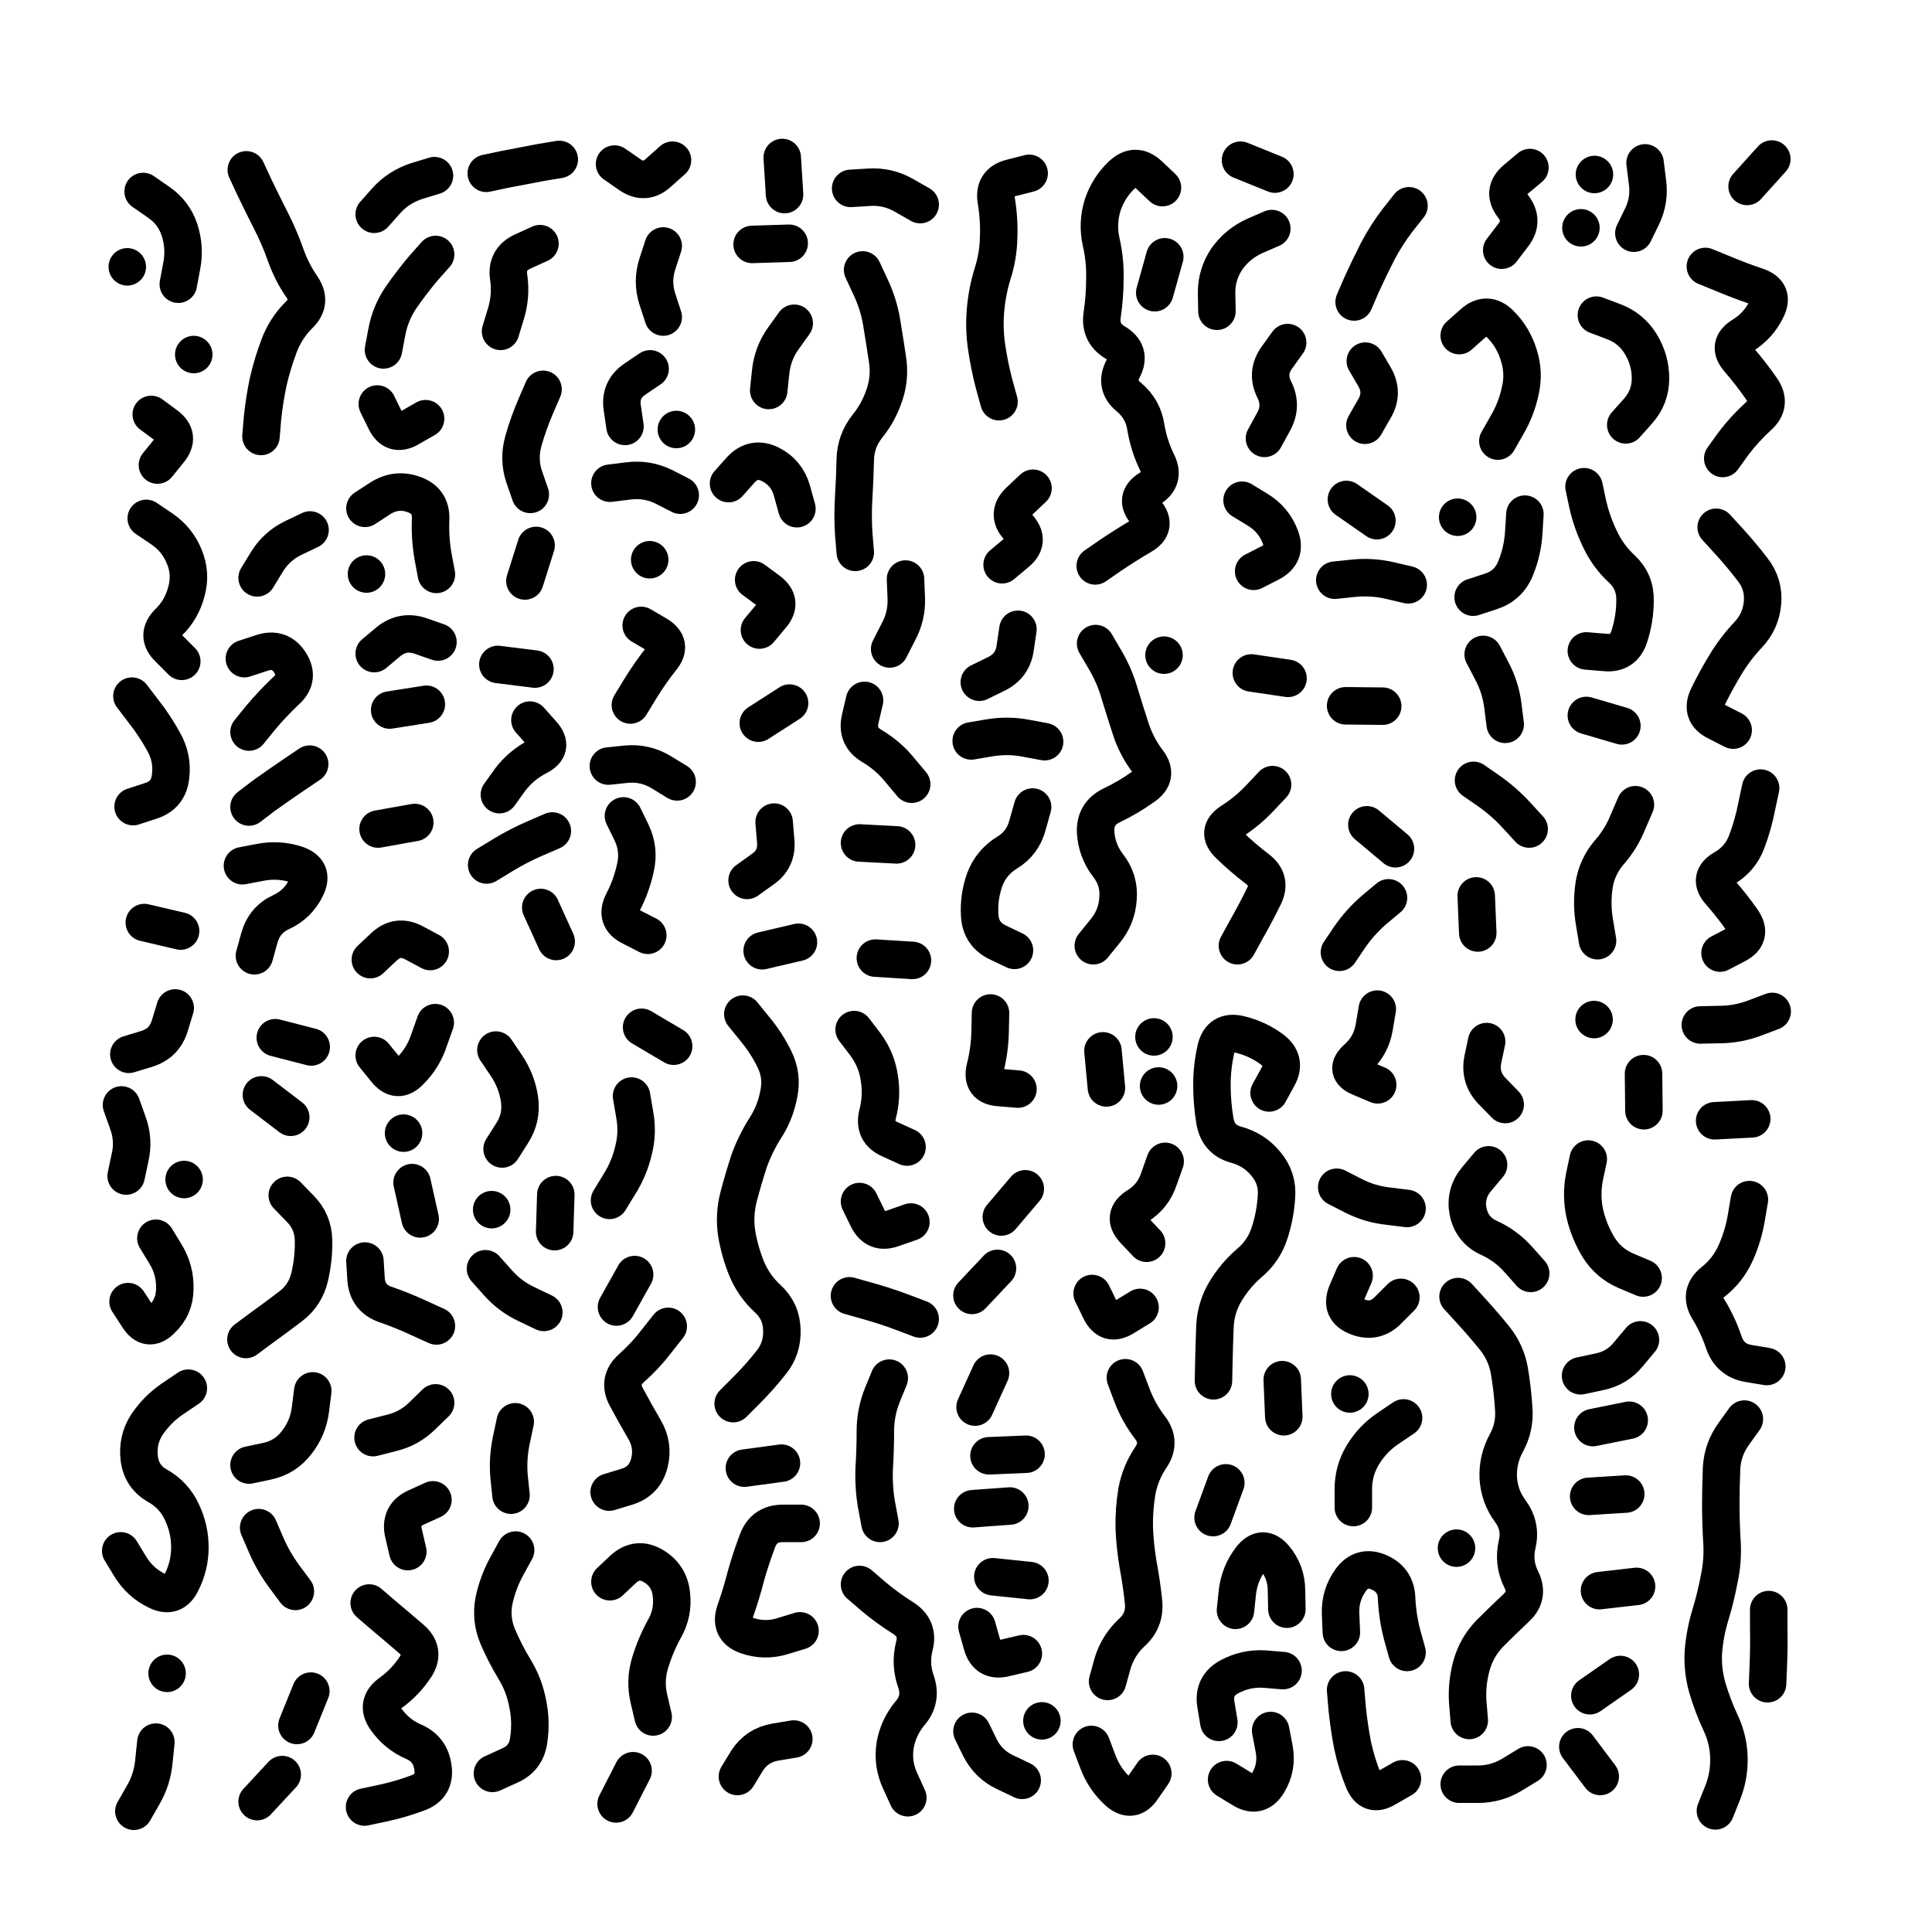
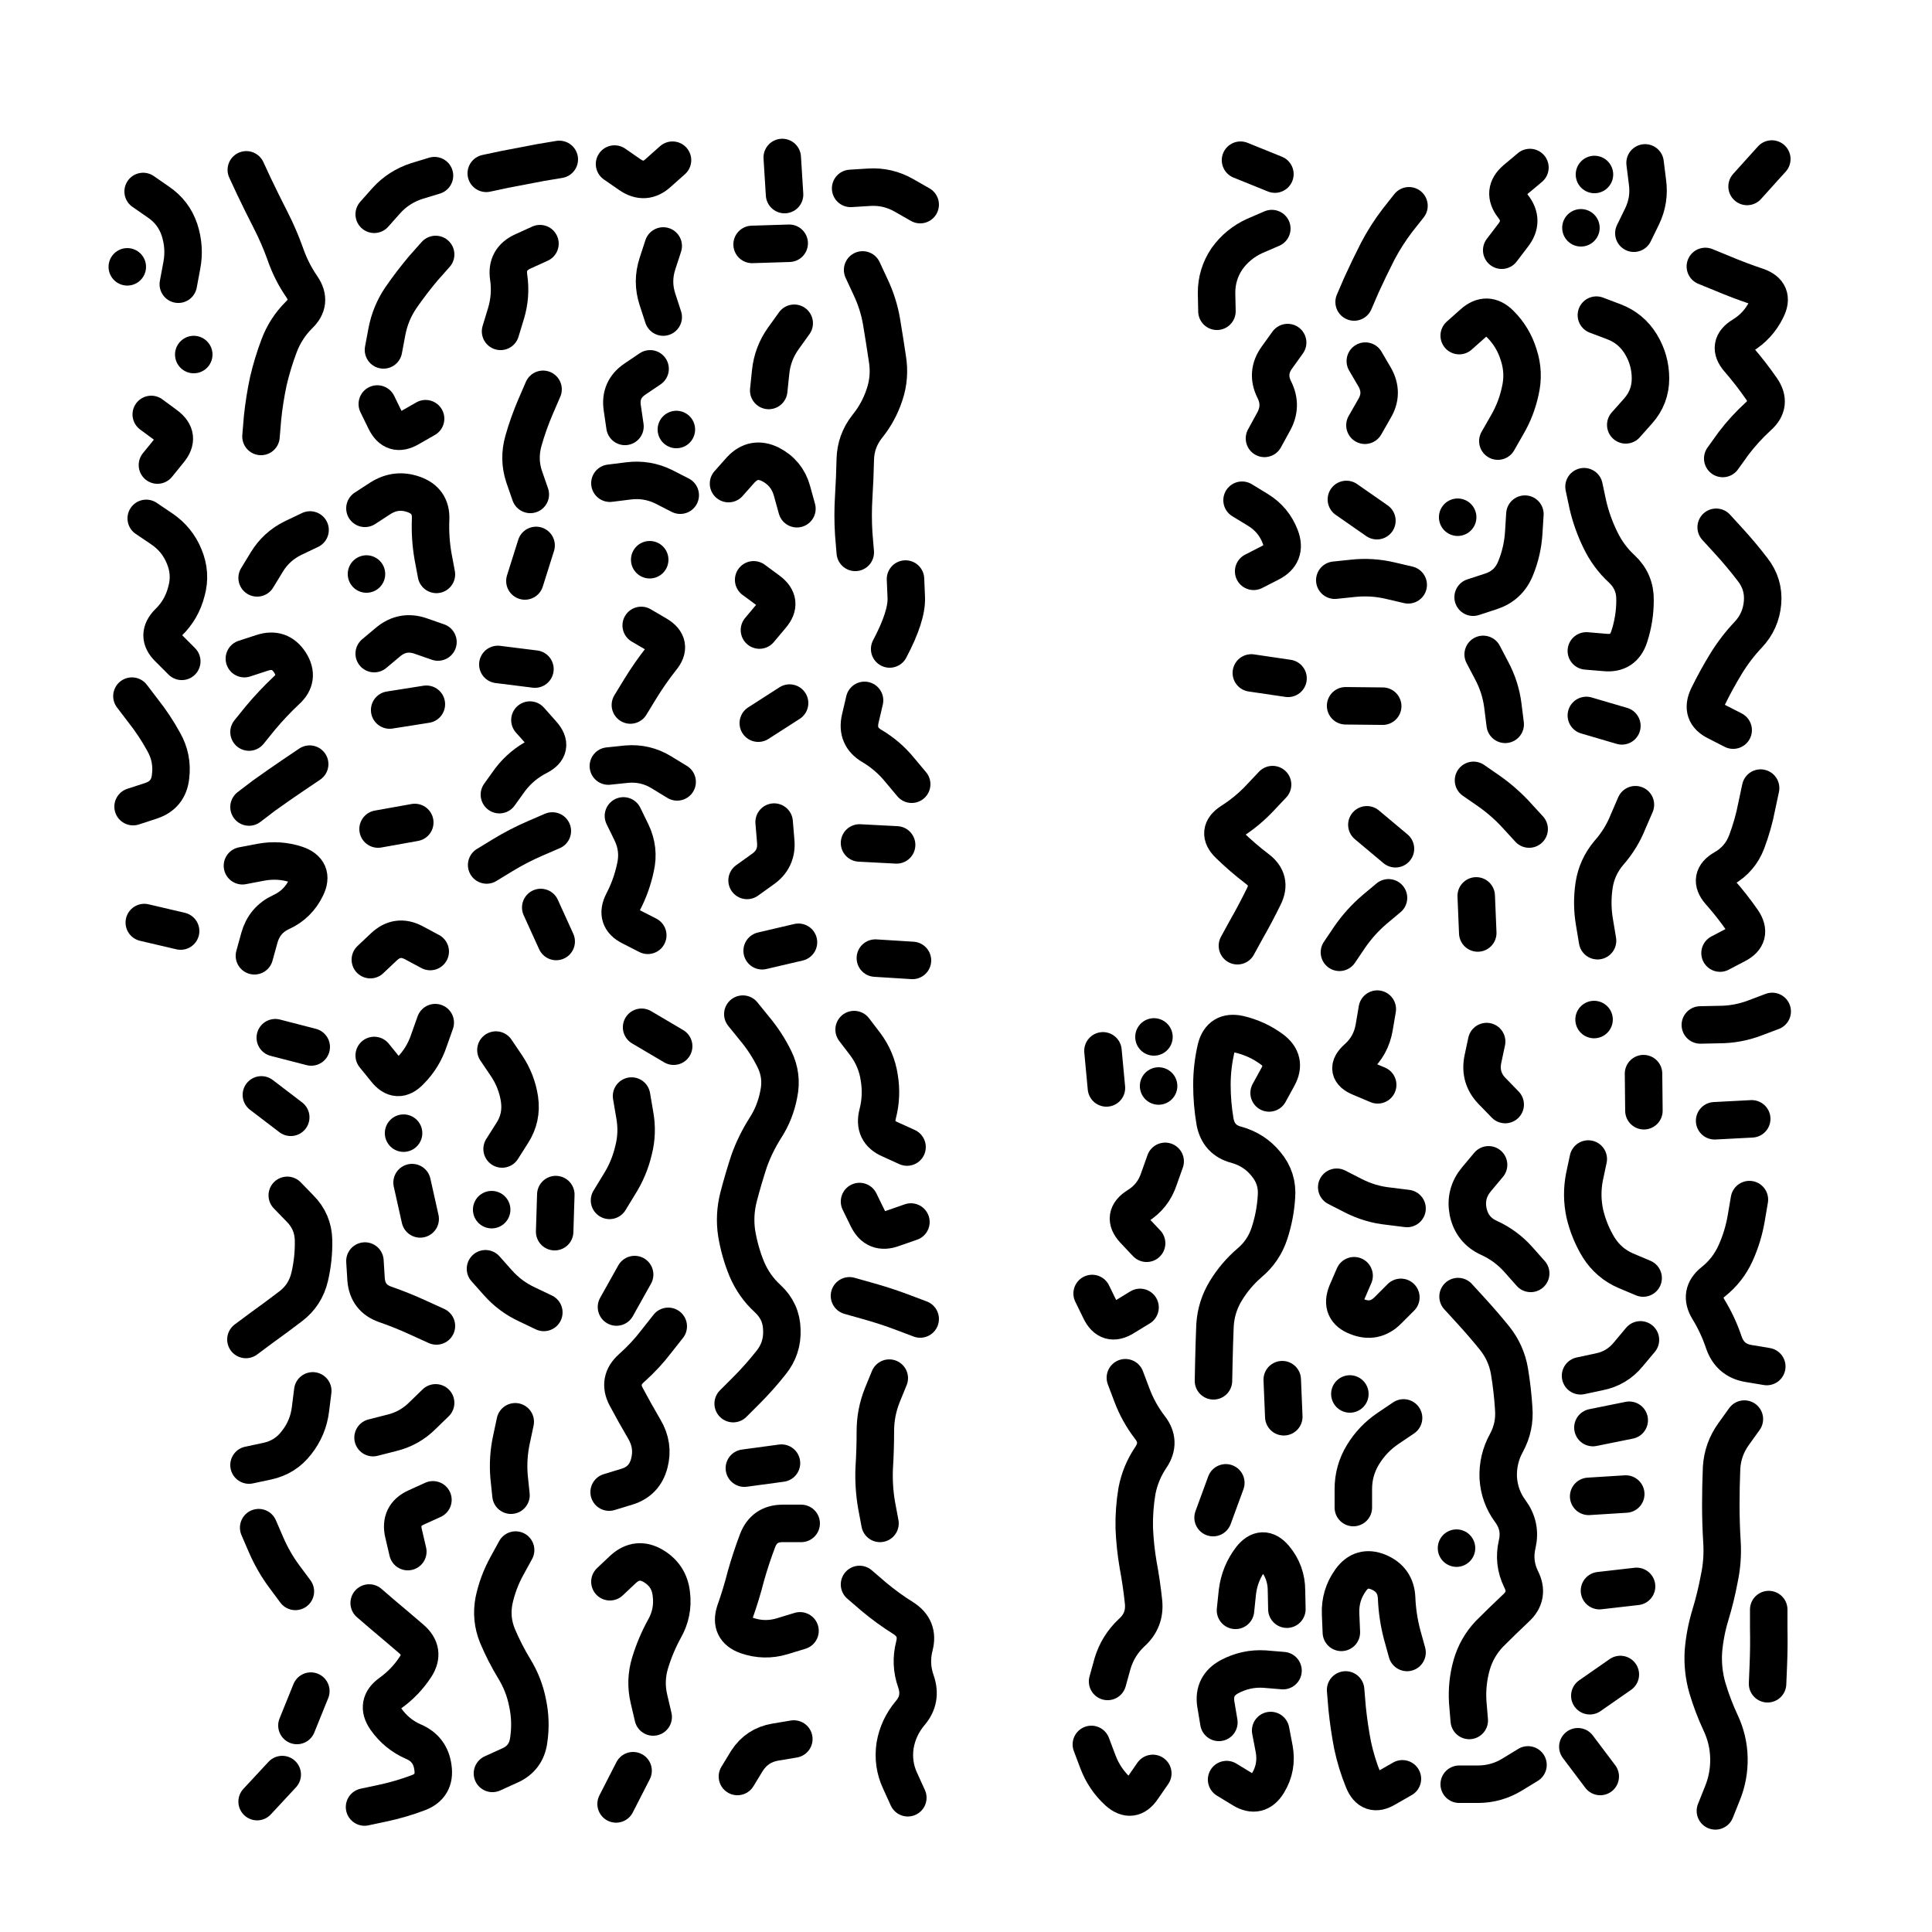
<svg xmlns="http://www.w3.org/2000/svg" viewBox="0 0 5000 5000">
  <title>Infinite Scribble #5283</title>
  <defs>
    <filter id="piece_5283_1_1_filter" x="-100" y="-100" width="5200" height="5200" filterUnits="userSpaceOnUse">
      <feGaussianBlur in="SourceGraphic" result="lineShape_1" stdDeviation="4850e-3" />
      <feColorMatrix in="lineShape_1" result="lineShape" type="matrix" values="1 0 0 0 0  0 1 0 0 0  0 0 1 0 0  0 0 0 5820e-3 -2910e-3" />
      <feGaussianBlur in="lineShape" result="shrank_blurred" stdDeviation="11000e-3" />
      <feColorMatrix in="shrank_blurred" result="shrank" type="matrix" values="1 0 0 0 0 0 1 0 0 0 0 0 1 0 0 0 0 0 9300e-3 -5800e-3" />
      <feColorMatrix in="lineShape" result="border_filled" type="matrix" values="0.6 0 0 0 -0.4  0 0.6 0 0 -0.4  0 0 0.6 0 -0.4  0 0 0 1 0" />
      <feComposite in="border_filled" in2="shrank" result="border" operator="out" />
      <feOffset in="lineShape" result="shapes_linestyle_bottom3" dx="-23280e-3" dy="23280e-3" />
      <feOffset in="lineShape" result="shapes_linestyle_bottom2" dx="-15520e-3" dy="15520e-3" />
      <feOffset in="lineShape" result="shapes_linestyle_bottom1" dx="-7760e-3" dy="7760e-3" />
      <feMerge result="shapes_linestyle_bottom">
        <feMergeNode in="shapes_linestyle_bottom3" />
        <feMergeNode in="shapes_linestyle_bottom2" />
        <feMergeNode in="shapes_linestyle_bottom1" />
      </feMerge>
      <feGaussianBlur in="shapes_linestyle_bottom" result="shapes_linestyle_bottomcontent_blurred" stdDeviation="11000e-3" />
      <feColorMatrix in="shapes_linestyle_bottomcontent_blurred" result="shapes_linestyle_bottomcontent" type="matrix" values="1 0 0 0 0 0 1 0 0 0 0 0 1 0 0 0 0 0 9300e-3 -5800e-3" />
      <feColorMatrix in="shapes_linestyle_bottomcontent" result="shapes_linestyle_bottomdark" type="matrix" values="0.6 0 0 0 -0.1  0 0.6 0 0 -0.1  0 0 0.6 0 -0.1  0 0 0 1 0" />
      <feColorMatrix in="shapes_linestyle_bottom" result="shapes_linestyle_bottomborderblack" type="matrix" values="0.6 0 0 0 -0.4  0 0.6 0 0 -0.4  0 0 0.6 0 -0.4  0 0 0 1 0" />
      <feGaussianBlur in="lineShape" result="shapes_linestyle_frontshrank_blurred" stdDeviation="11000e-3" />
      <feColorMatrix in="shapes_linestyle_frontshrank_blurred" result="shapes_linestyle_frontshrank" type="matrix" values="1 0 0 0 0 0 1 0 0 0 0 0 1 0 0 0 0 0 9300e-3 -5800e-3" />
      <feMerge result="shapes_linestyle">
        <feMergeNode in="shapes_linestyle_bottomborderblack" />
        <feMergeNode in="shapes_linestyle_bottomdark" />
        <feMergeNode in="shapes_linestyle_frontshrank" />
      </feMerge>
      <feComposite in="shapes_linestyle" in2="shrank" result="shapes_linestyle_cropped" operator="over" />
      <feComposite in="border" in2="shapes_linestyle_cropped" result="shapes" operator="over" />
    </filter>
    <filter id="piece_5283_1_1_shadow" x="-100" y="-100" width="5200" height="5200" filterUnits="userSpaceOnUse">
      <feColorMatrix in="SourceGraphic" result="result_blackened" type="matrix" values="0 0 0 0 0  0 0 0 0 0  0 0 0 0 0  0 0 0 0.8 0" />
      <feGaussianBlur in="result_blackened" result="result_blurred" stdDeviation="29100e-3" />
      <feComposite in="SourceGraphic" in2="result_blurred" result="result" operator="over" />
    </filter>
    <filter id="piece_5283_1_1_overall" x="-100" y="-100" width="5200" height="5200" filterUnits="userSpaceOnUse">
      <feTurbulence result="background_texture_bumps" type="fractalNoise" baseFrequency="67e-3" numOctaves="3" />
      <feDiffuseLighting in="background_texture_bumps" result="background_texture" surfaceScale="1" diffuseConstant="2" lighting-color="#555">
        <feDistantLight azimuth="225" elevation="20" />
      </feDiffuseLighting>
      <feMorphology in="SourceGraphic" result="background_glow_1_thicken" operator="dilate" radius="29600e-3" />
      <feColorMatrix in="background_glow_1_thicken" result="background_glow_1_thicken_colored" type="matrix" values="1 0 0 0 -0.2  0 1 0 0 -0.2  0 0 1 0 -0.2  0 0 0 0.8 0" />
      <feGaussianBlur in="background_glow_1_thicken_colored" result="background_glow_1" stdDeviation="296000e-3" />
      <feMorphology in="SourceGraphic" result="background_glow_2_thicken" operator="dilate" radius="22200e-3" />
      <feColorMatrix in="background_glow_2_thicken" result="background_glow_2_thicken_colored" type="matrix" values="0 0 0 0 0  0 0 0 0 0  0 0 0 0 0  0 0 0 1 0" />
      <feGaussianBlur in="background_glow_2_thicken_colored" result="background_glow_2" stdDeviation="29600e-3" />
      <feComposite in="background_glow_1" in2="background_glow_2" result="background_glow" operator="out" />
      <feBlend in="background_glow" in2="background_texture" result="background_merged" mode="lighten" />
      <feColorMatrix in="background_merged" result="background" type="matrix" values="0.2 0 0 0 0  0 0.2 0 0 0  0 0 0.2 0 0  0 0 0 1 0" />
    </filter>
    <clipPath id="piece_5283_1_1_clip">
      <rect x="0" y="0" width="5000" height="5000" />
    </clipPath>
    <g id="layer_1" filter="url(#piece_5283_1_1_filter)" stroke-width="97" stroke-linecap="round" fill="none">
      <path d="M 454 1157 Q 454 1157 484 1120 Q 515 1083 476 1054 L 438 1026 M 508 689 Q 508 689 517 641 Q 526 594 511 548 Q 496 503 456 476 L 417 449 M 391 2041 Q 391 2041 437 2026 Q 483 2011 488 1963 Q 494 1915 470 1873 Q 447 1831 417 1793 L 388 1755 M 420 2341 L 514 2363 M 425 1295 Q 425 1295 465 1322 Q 505 1349 523 1393 Q 542 1438 529 1484 Q 517 1531 483 1564 Q 449 1598 483 1631 L 517 1665 M 376 644 L 376 644 M 548 871 L 548 871" stroke="hsl(36,100%,74%)" />
      <path d="M 722 1083 Q 722 1083 726 1035 Q 731 987 741 940 Q 752 893 769 848 Q 786 803 820 769 Q 855 736 828 696 Q 801 657 785 611 Q 769 566 747 523 Q 725 480 704 436 L 684 393 M 712 1449 Q 712 1449 737 1408 Q 762 1367 805 1346 L 849 1325 M 674 2194 Q 674 2194 721 2185 Q 769 2176 814 2191 Q 860 2207 839 2250 Q 818 2294 774 2314 Q 731 2334 718 2380 L 705 2427 M 691 1848 Q 691 1848 721 1811 Q 752 1774 787 1741 Q 823 1709 797 1668 Q 771 1628 725 1643 L 679 1658 M 691 2042 Q 691 2042 729 2013 Q 768 1985 808 1958 L 848 1931" stroke="hsl(24,100%,73%)" />
      <path d="M 1005 2437 Q 1005 2437 1040 2404 Q 1075 2371 1117 2393 L 1160 2416 M 1039 859 Q 1039 859 1048 811 Q 1057 764 1084 724 Q 1111 685 1142 648 L 1174 612 M 1176 1440 Q 1176 1440 1167 1392 Q 1159 1345 1161 1297 Q 1163 1249 1117 1233 Q 1072 1217 1031 1243 L 991 1269 M 1171 408 Q 1171 408 1125 422 Q 1079 437 1047 472 L 1015 508 M 1025 2099 L 1120 2082 M 1015 1645 Q 1015 1645 1052 1614 Q 1089 1584 1134 1599 L 1180 1615 M 1023 999 Q 1023 999 1044 1042 Q 1065 1085 1106 1061 L 1148 1037 M 995 1439 L 995 1439 M 1150 1776 L 1055 1791" stroke="hsl(36,100%,72%)" />
      <path d="M 1305 402 Q 1305 402 1352 392 Q 1399 383 1446 374 L 1494 366 M 1306 2192 Q 1306 2192 1347 2167 Q 1388 2142 1432 2123 L 1476 2104 M 1405 1457 L 1434 1365 M 1444 584 Q 1444 584 1400 604 Q 1356 624 1363 671 Q 1370 719 1356 765 L 1342 811 M 1335 1673 L 1431 1685 M 1419 1233 Q 1419 1233 1403 1187 Q 1388 1142 1401 1095 Q 1414 1049 1433 1005 L 1452 961 M 1486 2390 L 1446 2302 M 1418 1817 Q 1418 1817 1450 1853 Q 1482 1889 1439 1911 Q 1396 1933 1367 1971 L 1339 2010" stroke="hsl(48,100%,70%)" />
      <path d="M 1763 774 Q 1763 774 1748 728 Q 1733 682 1748 636 L 1763 590 M 1799 1977 Q 1799 1977 1758 1952 Q 1717 1927 1669 1931 L 1621 1936 M 1678 1778 Q 1678 1778 1703 1737 Q 1728 1696 1758 1658 Q 1789 1621 1747 1596 L 1706 1572 M 1807 1235 Q 1807 1235 1764 1213 Q 1721 1192 1673 1198 L 1625 1204 M 1729 908 Q 1729 908 1689 935 Q 1650 962 1657 1009 L 1664 1057 M 1660 2065 Q 1660 2065 1681 2108 Q 1702 2152 1691 2199 Q 1681 2246 1659 2288 Q 1637 2331 1680 2352 L 1723 2374 M 1787 368 Q 1787 368 1751 400 Q 1716 433 1676 405 L 1637 378 M 1728 1402 L 1728 1402 M 1797 1065 L 1797 1065" stroke="hsl(59,100%,68%)" />
      <path d="M 2036 964 Q 2036 964 2041 916 Q 2046 868 2074 829 L 2102 790 M 2012 1584 Q 2012 1584 2043 1547 Q 2074 1511 2035 1482 L 1997 1454 M 2109 1270 Q 2109 1270 2096 1223 Q 2083 1177 2040 1155 Q 1997 1134 1964 1169 L 1932 1205 M 2077 457 L 2071 361 M 2009 1825 L 2090 1773 M 1993 586 L 2089 583 M 2019 2414 L 2113 2392 M 2050 2081 Q 2050 2081 2054 2129 Q 2059 2177 2019 2204 L 1980 2232" stroke="hsl(86,100%,67%)" />
-       <path d="M 2271 2135 L 2367 2140 M 2428 483 Q 2428 483 2386 459 Q 2344 435 2296 438 L 2248 441 M 2260 1383 Q 2260 1383 2256 1335 Q 2253 1287 2256 1239 Q 2259 1191 2260 1143 Q 2261 1095 2291 1057 Q 2321 1020 2336 974 Q 2351 929 2343 881 Q 2336 834 2328 786 Q 2320 739 2299 695 L 2279 652 M 2349 1633 Q 2349 1633 2371 1590 Q 2394 1548 2392 1500 L 2390 1452 M 2406 1983 Q 2406 1983 2375 1946 Q 2345 1909 2303 1884 Q 2262 1860 2273 1813 L 2284 1766 M 2312 2433 L 2408 2439" stroke="hsl(120,100%,65%)" />
-       <path d="M 2560 1871 Q 2560 1871 2607 1863 Q 2655 1855 2702 1864 L 2750 1873 M 2640 1415 Q 2640 1415 2677 1384 Q 2714 1354 2682 1318 Q 2650 1283 2685 1250 L 2720 1217 M 2632 993 Q 2632 993 2619 946 Q 2607 900 2600 852 Q 2593 805 2597 757 Q 2601 709 2615 663 Q 2630 617 2631 569 Q 2633 521 2625 473 Q 2617 426 2663 414 L 2710 402 M 2581 1719 Q 2581 1719 2624 1698 Q 2668 1677 2674 1629 L 2681 1582 M 2719 2042 Q 2719 2042 2706 2088 Q 2694 2135 2653 2160 Q 2612 2185 2595 2230 Q 2579 2275 2582 2323 Q 2585 2371 2628 2392 L 2672 2413" stroke="hsl(159,100%,62%)" />
-       <path d="M 2876 2401 Q 2876 2401 2906 2364 Q 2937 2327 2940 2279 Q 2944 2231 2914 2193 Q 2885 2155 2882 2107 Q 2880 2059 2923 2038 Q 2967 2017 3006 1989 Q 3046 1962 3017 1924 Q 2988 1886 2973 1840 Q 2958 1794 2944 1748 Q 2931 1702 2906 1660 L 2882 1619 M 3059 1649 L 3059 1649 M 2881 1418 Q 2881 1418 2920 1391 Q 2960 1364 3001 1340 Q 3043 1316 3012 1279 Q 2981 1243 3022 1218 Q 3063 1193 3041 1150 Q 3020 1107 3012 1059 Q 3005 1012 2968 981 Q 2931 951 2953 908 Q 2975 865 2933 840 Q 2892 816 2899 768 Q 2906 721 2906 673 Q 2907 625 2896 578 Q 2886 531 2900 485 Q 2915 439 2950 406 Q 2985 373 3020 406 L 3055 439 M 3035 711 L 3061 618" stroke="hsl(120,100%,63%)" />
+       <path d="M 2271 2135 L 2367 2140 M 2428 483 Q 2428 483 2386 459 Q 2344 435 2296 438 L 2248 441 M 2260 1383 Q 2260 1383 2256 1335 Q 2253 1287 2256 1239 Q 2259 1191 2260 1143 Q 2261 1095 2291 1057 Q 2321 1020 2336 974 Q 2351 929 2343 881 Q 2336 834 2328 786 Q 2320 739 2299 695 L 2279 652 M 2349 1633 Q 2394 1548 2392 1500 L 2390 1452 M 2406 1983 Q 2406 1983 2375 1946 Q 2345 1909 2303 1884 Q 2262 1860 2273 1813 L 2284 1766 M 2312 2433 L 2408 2439" stroke="hsl(120,100%,65%)" />
      <path d="M 3196 759 Q 3196 759 3195 711 Q 3195 663 3222 623 Q 3250 584 3294 564 L 3338 545 M 3319 1088 Q 3319 1088 3342 1046 Q 3366 1004 3344 961 Q 3323 918 3351 879 L 3379 840 M 3291 1432 Q 3291 1432 3334 1410 Q 3377 1388 3360 1343 Q 3343 1298 3302 1273 L 3261 1248 M 3340 1984 Q 3340 1984 3307 2019 Q 3274 2054 3233 2080 Q 3193 2106 3227 2139 Q 3262 2173 3300 2202 Q 3339 2231 3317 2274 Q 3296 2317 3272 2359 L 3249 2401 M 3285 1695 L 3380 1709 M 3257 368 L 3346 404" stroke="hsl(86,100%,63%)" />
      <path d="M 3551 735 Q 3551 735 3570 691 Q 3590 647 3612 604 Q 3634 562 3663 524 L 3693 486 M 3501 1455 Q 3501 1455 3549 1450 Q 3597 1445 3644 1456 L 3691 1467 M 3529 1780 L 3625 1781 M 3640 2277 Q 3640 2277 3603 2308 Q 3567 2339 3540 2378 L 3513 2418 M 3584 2088 L 3658 2150 M 3579 1054 Q 3579 1054 3603 1012 Q 3628 971 3604 929 L 3580 888 M 3531 1246 L 3610 1301" stroke="hsl(59,100%,62%)" />
      <path d="M 3933 601 Q 3933 601 3962 563 Q 3992 525 3962 487 Q 3933 449 3969 418 L 4006 387 M 3923 1095 Q 3923 1095 3947 1053 Q 3971 1012 3981 965 Q 3992 918 3977 872 Q 3963 826 3929 792 Q 3895 758 3859 790 L 3823 822 M 3867 2272 L 3871 2368 M 3859 1499 Q 3859 1499 3905 1484 Q 3951 1469 3969 1424 Q 3987 1380 3990 1332 L 3993 1284 M 3819 1292 L 3819 1292 M 3860 1973 Q 3860 1973 3899 2000 Q 3939 2028 3971 2063 L 4004 2099 M 3942 1828 Q 3942 1828 3936 1780 Q 3930 1732 3907 1689 L 3885 1647" stroke="hsl(48,100%,62%)" />
      <path d="M 4275 557 Q 4275 557 4296 514 Q 4317 471 4310 423 L 4304 375 M 4254 1053 Q 4254 1053 4286 1017 Q 4318 981 4318 933 Q 4318 885 4293 844 Q 4268 803 4223 786 L 4178 769 M 4152 1638 Q 4152 1638 4200 1642 Q 4248 1647 4263 1601 Q 4278 1555 4278 1507 Q 4279 1459 4244 1426 Q 4209 1394 4188 1350 Q 4167 1307 4156 1260 L 4146 1213 M 4279 2036 Q 4279 2036 4260 2080 Q 4242 2125 4210 2161 Q 4179 2198 4172 2245 Q 4165 2293 4173 2340 L 4181 2388 M 4173 405 L 4173 405 M 4152 1805 L 4244 1832 M 4138 543 L 4138 543" stroke="hsl(36,100%,63%)" />
      <path d="M 4505 1140 Q 4505 1140 4533 1101 Q 4562 1063 4597 1031 Q 4633 999 4605 959 Q 4578 920 4546 883 Q 4515 847 4556 822 Q 4597 797 4618 754 Q 4640 711 4594 695 Q 4549 680 4504 661 L 4460 643 M 4603 1993 Q 4603 1993 4593 2040 Q 4584 2087 4567 2132 Q 4550 2177 4508 2201 Q 4466 2225 4497 2261 Q 4529 2297 4556 2336 Q 4583 2376 4540 2398 L 4498 2420 M 4568 436 L 4632 365 M 4488 1318 Q 4488 1318 4520 1353 Q 4553 1389 4582 1427 Q 4612 1465 4608 1513 Q 4604 1561 4571 1596 Q 4538 1631 4513 1672 Q 4488 1713 4467 1756 Q 4446 1800 4489 1821 L 4532 1843" stroke="hsl(24,100%,62%)" />
-       <path d="M 450 3158 Q 450 3158 475 3199 Q 500 3240 499 3288 Q 499 3336 464 3369 Q 430 3403 404 3362 L 378 3322 M 359 3967 Q 359 3967 384 4008 Q 409 4049 452 4070 Q 495 4092 516 4049 Q 538 4006 538 3958 Q 538 3910 517 3866 Q 497 3823 455 3799 Q 413 3776 407 3728 Q 401 3680 427 3640 Q 454 3600 494 3573 L 534 3546 M 450 4462 Q 450 4462 445 4510 Q 441 4558 417 4599 L 393 4641 M 479 4284 L 479 4284 M 361 2813 Q 361 2813 377 2858 Q 394 2903 383 2950 L 373 2997 M 500 2562 Q 500 2562 486 2608 Q 472 2654 426 2668 L 380 2682 M 523 3006 L 523 3006" stroke="hsl(27,100%,74%)" />
      <path d="M 790 3047 Q 790 3047 823 3081 Q 857 3115 858 3163 Q 859 3211 848 3258 Q 837 3305 799 3334 Q 761 3363 722 3391 L 683 3420 M 716 3907 Q 716 3907 735 3951 Q 754 3995 782 4033 L 811 4072 M 723 2787 L 799 2845 M 777 4546 L 712 4616 M 856 3553 Q 856 3553 850 3601 Q 844 3649 814 3687 Q 785 3725 738 3735 L 691 3745 M 759 2639 L 852 2663 M 851 4330 L 815 4419" stroke="hsl(15,100%,75%)" />
      <path d="M 1174 3584 Q 1174 3584 1140 3617 Q 1106 3651 1059 3662 L 1012 3674 M 990 4630 Q 990 4630 1037 4620 Q 1084 4610 1129 4593 Q 1174 4576 1167 4528 Q 1161 4480 1117 4461 Q 1073 4442 1045 4402 Q 1018 4363 1057 4335 Q 1096 4307 1122 4267 Q 1148 4227 1111 4195 Q 1075 4164 1038 4133 L 1002 4102 M 991 3217 Q 991 3217 994 3265 Q 998 3313 1043 3329 Q 1089 3345 1132 3365 L 1176 3385 M 1102 3969 Q 1102 3969 1091 3922 Q 1080 3875 1123 3855 L 1167 3835 M 1173 2600 Q 1173 2600 1157 2645 Q 1142 2691 1108 2725 Q 1075 2760 1045 2722 L 1015 2685 M 1113 3014 L 1134 3108 M 1091 2886 L 1091 2886" stroke="hsl(27,100%,74%)" />
      <path d="M 1381 3965 Q 1381 3965 1358 4007 Q 1335 4049 1325 4096 Q 1316 4143 1334 4187 Q 1353 4232 1378 4273 Q 1403 4314 1412 4361 Q 1422 4408 1415 4456 Q 1409 4504 1365 4523 L 1321 4543 M 1380 3633 Q 1380 3633 1370 3680 Q 1360 3727 1364 3775 L 1369 3823 M 1330 2671 Q 1330 2671 1357 2711 Q 1384 2751 1391 2798 Q 1398 2846 1372 2886 L 1346 2927 M 1303 3237 Q 1303 3237 1335 3273 Q 1367 3309 1410 3329 L 1454 3350 M 1482 3141 L 1485 3045 M 1319 3084 L 1319 3084" stroke="hsl(39,100%,73%)" />
      <path d="M 1685 4536 L 1641 4622 M 1776 3386 Q 1776 3386 1746 3424 Q 1717 3462 1681 3494 Q 1645 3526 1667 3568 Q 1690 3611 1714 3652 Q 1739 3694 1727 3740 Q 1715 3787 1669 3801 L 1623 3815 M 1689 3252 L 1642 3336 M 1681 2790 Q 1681 2790 1689 2837 Q 1698 2885 1686 2931 Q 1675 2978 1649 3019 L 1624 3060 M 1737 4397 Q 1737 4397 1726 4350 Q 1715 4303 1729 4257 Q 1743 4211 1766 4169 Q 1790 4127 1784 4079 Q 1779 4031 1737 4006 Q 1696 3982 1660 4014 L 1625 4047 M 1707 2612 L 1790 2661" stroke="hsl(50,100%,70%)" />
      <path d="M 2117 4174 Q 2117 4174 2071 4188 Q 2025 4202 1979 4186 Q 1934 4170 1949 4124 Q 1965 4079 1977 4032 Q 1990 3986 2007 3941 Q 2024 3896 2072 3896 L 2120 3896 M 1969 2578 Q 1969 2578 1999 2615 Q 2030 2652 2051 2695 Q 2072 2738 2062 2785 Q 2053 2833 2027 2873 Q 2001 2914 1985 2959 Q 1970 3005 1958 3051 Q 1946 3098 1953 3145 Q 1961 3193 1979 3237 Q 1998 3282 2033 3314 Q 2069 3347 2070 3395 Q 2072 3443 2042 3480 Q 2012 3518 1978 3552 L 1944 3586 M 2101 4454 Q 2101 4454 2053 4462 Q 2006 4470 1980 4510 L 1955 4551 M 2069 3740 L 1973 3753" stroke="hsl(66,100%,69%)" />
      <path d="M 2245 3307 Q 2245 3307 2291 3320 Q 2338 3333 2383 3350 L 2428 3367 M 2324 3896 Q 2324 3896 2315 3848 Q 2307 3801 2309 3753 Q 2312 3705 2312 3657 Q 2312 3609 2330 3564 L 2348 3520 M 2271 3063 Q 2271 3063 2292 3106 Q 2313 3149 2358 3132 L 2404 3116 M 2396 4606 Q 2396 4606 2376 4562 Q 2356 4519 2363 4471 Q 2371 4424 2402 4387 Q 2433 4351 2417 4305 Q 2401 4260 2413 4213 Q 2425 4167 2384 4141 Q 2344 4116 2307 4085 L 2271 4054 M 2257 2618 Q 2257 2618 2286 2656 Q 2315 2695 2322 2742 Q 2330 2790 2318 2836 Q 2306 2883 2350 2902 L 2394 2922" stroke="hsl(95,100%,68%)" />
-       <path d="M 2628 3236 L 2562 3306 M 2702 3717 L 2606 3721 M 2712 4044 L 2616 4034 M 2562 4434 Q 2562 4434 2583 4477 Q 2605 4520 2648 4540 L 2692 4561 M 2700 3030 L 2638 3103 M 2610 3507 L 2570 3595 M 2610 2575 Q 2610 2575 2609 2623 Q 2608 2671 2596 2718 Q 2585 2765 2633 2768 L 2681 2772 M 2660 3851 L 2564 3858 M 2575 4163 Q 2575 4163 2588 4209 Q 2601 4256 2648 4244 L 2695 4233 M 2743 4407 L 2743 4407" stroke="hsl(129,100%,65%)" />
      <path d="M 3062 2959 Q 3062 2959 3046 3004 Q 3031 3050 2990 3075 Q 2949 3101 2981 3136 L 3014 3171 M 2901 2673 L 2910 2769 M 2997 3337 Q 2997 3337 2956 3362 Q 2915 3388 2894 3344 L 2873 3301 M 2871 4468 Q 2871 4468 2888 4513 Q 2905 4558 2940 4590 Q 2976 4622 3003 4582 L 3030 4543 M 2913 4305 Q 2913 4305 2926 4258 Q 2940 4212 2975 4179 Q 3011 4147 3006 4099 Q 3001 4051 2992 4003 Q 2984 3956 2982 3908 Q 2981 3860 2989 3812 Q 2998 3765 3025 3725 Q 3052 3685 3022 3647 Q 2993 3609 2976 3564 L 2959 3519 M 3033 2637 L 3033 2637 M 3045 2764 L 3045 2764" stroke="hsl(95,100%,66%)" />
      <path d="M 3187 3527 Q 3187 3527 3188 3479 Q 3189 3431 3191 3383 Q 3194 3335 3219 3294 Q 3244 3253 3280 3222 Q 3317 3191 3332 3145 Q 3347 3099 3350 3051 Q 3354 3003 3323 2966 Q 3293 2929 3246 2916 Q 3200 2904 3191 2856 Q 3183 2809 3183 2761 Q 3183 2713 3194 2666 Q 3206 2620 3253 2630 Q 3300 2641 3338 2669 Q 3377 2698 3354 2740 L 3331 2782 M 3244 4121 Q 3244 4121 3249 4073 Q 3255 4025 3284 3987 Q 3314 3949 3345 3985 Q 3376 4022 3376 4070 L 3377 4118 M 3369 3620 L 3365 3524 M 3186 3881 L 3219 3791 M 3201 4411 Q 3201 4411 3193 4363 Q 3186 4316 3228 4293 Q 3271 4270 3319 4273 L 3367 4277 M 3221 4559 Q 3221 4559 3262 4584 Q 3303 4609 3328 4568 Q 3353 4527 3344 4479 L 3335 4432" stroke="hsl(66,100%,65%)" />
      <path d="M 3611 2565 Q 3611 2565 3603 2612 Q 3595 2660 3559 2692 Q 3523 2724 3567 2742 L 3612 2761 M 3551 3255 Q 3551 3255 3532 3299 Q 3514 3344 3559 3361 Q 3604 3379 3638 3345 L 3672 3311 M 3506 3026 Q 3506 3026 3549 3048 Q 3592 3070 3640 3075 L 3688 3081 M 3549 3855 Q 3549 3855 3549 3807 Q 3549 3759 3574 3718 Q 3599 3677 3639 3650 L 3679 3623 M 3518 4178 Q 3518 4178 3516 4130 Q 3514 4082 3542 4043 Q 3570 4004 3614 4022 Q 3659 4041 3661 4089 Q 3663 4137 3675 4183 L 3688 4230 M 3676 4557 Q 3676 4557 3634 4581 Q 3593 4606 3575 4561 Q 3557 4517 3547 4470 Q 3538 4423 3533 4375 L 3529 4327 M 3540 3561 L 3540 3561" stroke="hsl(50,100%,64%)" />
      <path d="M 3849 4406 Q 3849 4406 3845 4358 Q 3842 4310 3855 4263 Q 3868 4217 3901 4182 Q 3935 4148 3970 4115 Q 4005 4083 3983 4040 Q 3962 3997 3973 3950 Q 3984 3903 3955 3864 Q 3927 3826 3924 3778 Q 3922 3730 3945 3688 Q 3968 3646 3964 3598 Q 3961 3550 3953 3502 Q 3945 3455 3915 3417 Q 3885 3380 3852 3344 L 3820 3309 M 3899 2968 Q 3899 2968 3868 3005 Q 3837 3042 3846 3089 Q 3856 3137 3900 3157 Q 3944 3177 3976 3213 L 4008 3249 M 3894 2649 Q 3894 2649 3884 2696 Q 3875 2743 3908 2777 L 3942 2812 M 3816 3960 L 3816 3960 M 4001 4521 Q 4001 4521 3960 4546 Q 3919 4571 3871 4571 L 3823 4571" stroke="hsl(39,100%,65%)" />
      <path d="M 4157 2953 Q 4157 2953 4147 3000 Q 4138 3047 4148 3094 Q 4159 3141 4184 3182 Q 4210 3223 4254 3242 L 4299 3261 M 4282 4059 L 4186 4070 M 4292 3421 Q 4292 3421 4261 3458 Q 4231 3495 4184 3504 L 4137 3514 M 4188 4551 L 4130 4474 M 4300 2732 L 4301 2828 M 4254 3820 L 4158 3826 M 4240 4287 L 4161 4342 M 4172 2592 L 4172 2592 M 4263 3629 L 4169 3648" stroke="hsl(27,100%,65%)" />
      <path d="M 4561 3626 Q 4561 3626 4533 3665 Q 4505 3704 4502 3752 Q 4500 3800 4500 3848 Q 4500 3896 4503 3944 Q 4506 3992 4496 4039 Q 4487 4087 4473 4133 Q 4459 4179 4455 4227 Q 4452 4275 4465 4321 Q 4479 4368 4499 4411 Q 4520 4455 4521 4503 Q 4522 4551 4504 4595 L 4486 4640 M 4574 3058 Q 4574 3058 4566 3105 Q 4558 3153 4538 3197 Q 4518 3241 4480 3271 Q 4443 3301 4468 3342 Q 4493 3383 4508 3428 Q 4524 3474 4571 3482 L 4619 3490 M 4633 2571 Q 4633 2571 4588 2588 Q 4543 2605 4495 2605 L 4447 2606 M 4621 4311 Q 4621 4311 4623 4263 Q 4625 4215 4624 4167 L 4624 4119 M 4580 2849 L 4484 2854" stroke="hsl(15,100%,64%)" />
    </g>
  </defs>
  <g filter="url(#piece_5283_1_1_overall)" clip-path="url(#piece_5283_1_1_clip)">
    <use href="#layer_1" />
  </g>
  <g clip-path="url(#piece_5283_1_1_clip)">
    <use href="#layer_1" filter="url(#piece_5283_1_1_shadow)" />
  </g>
</svg>